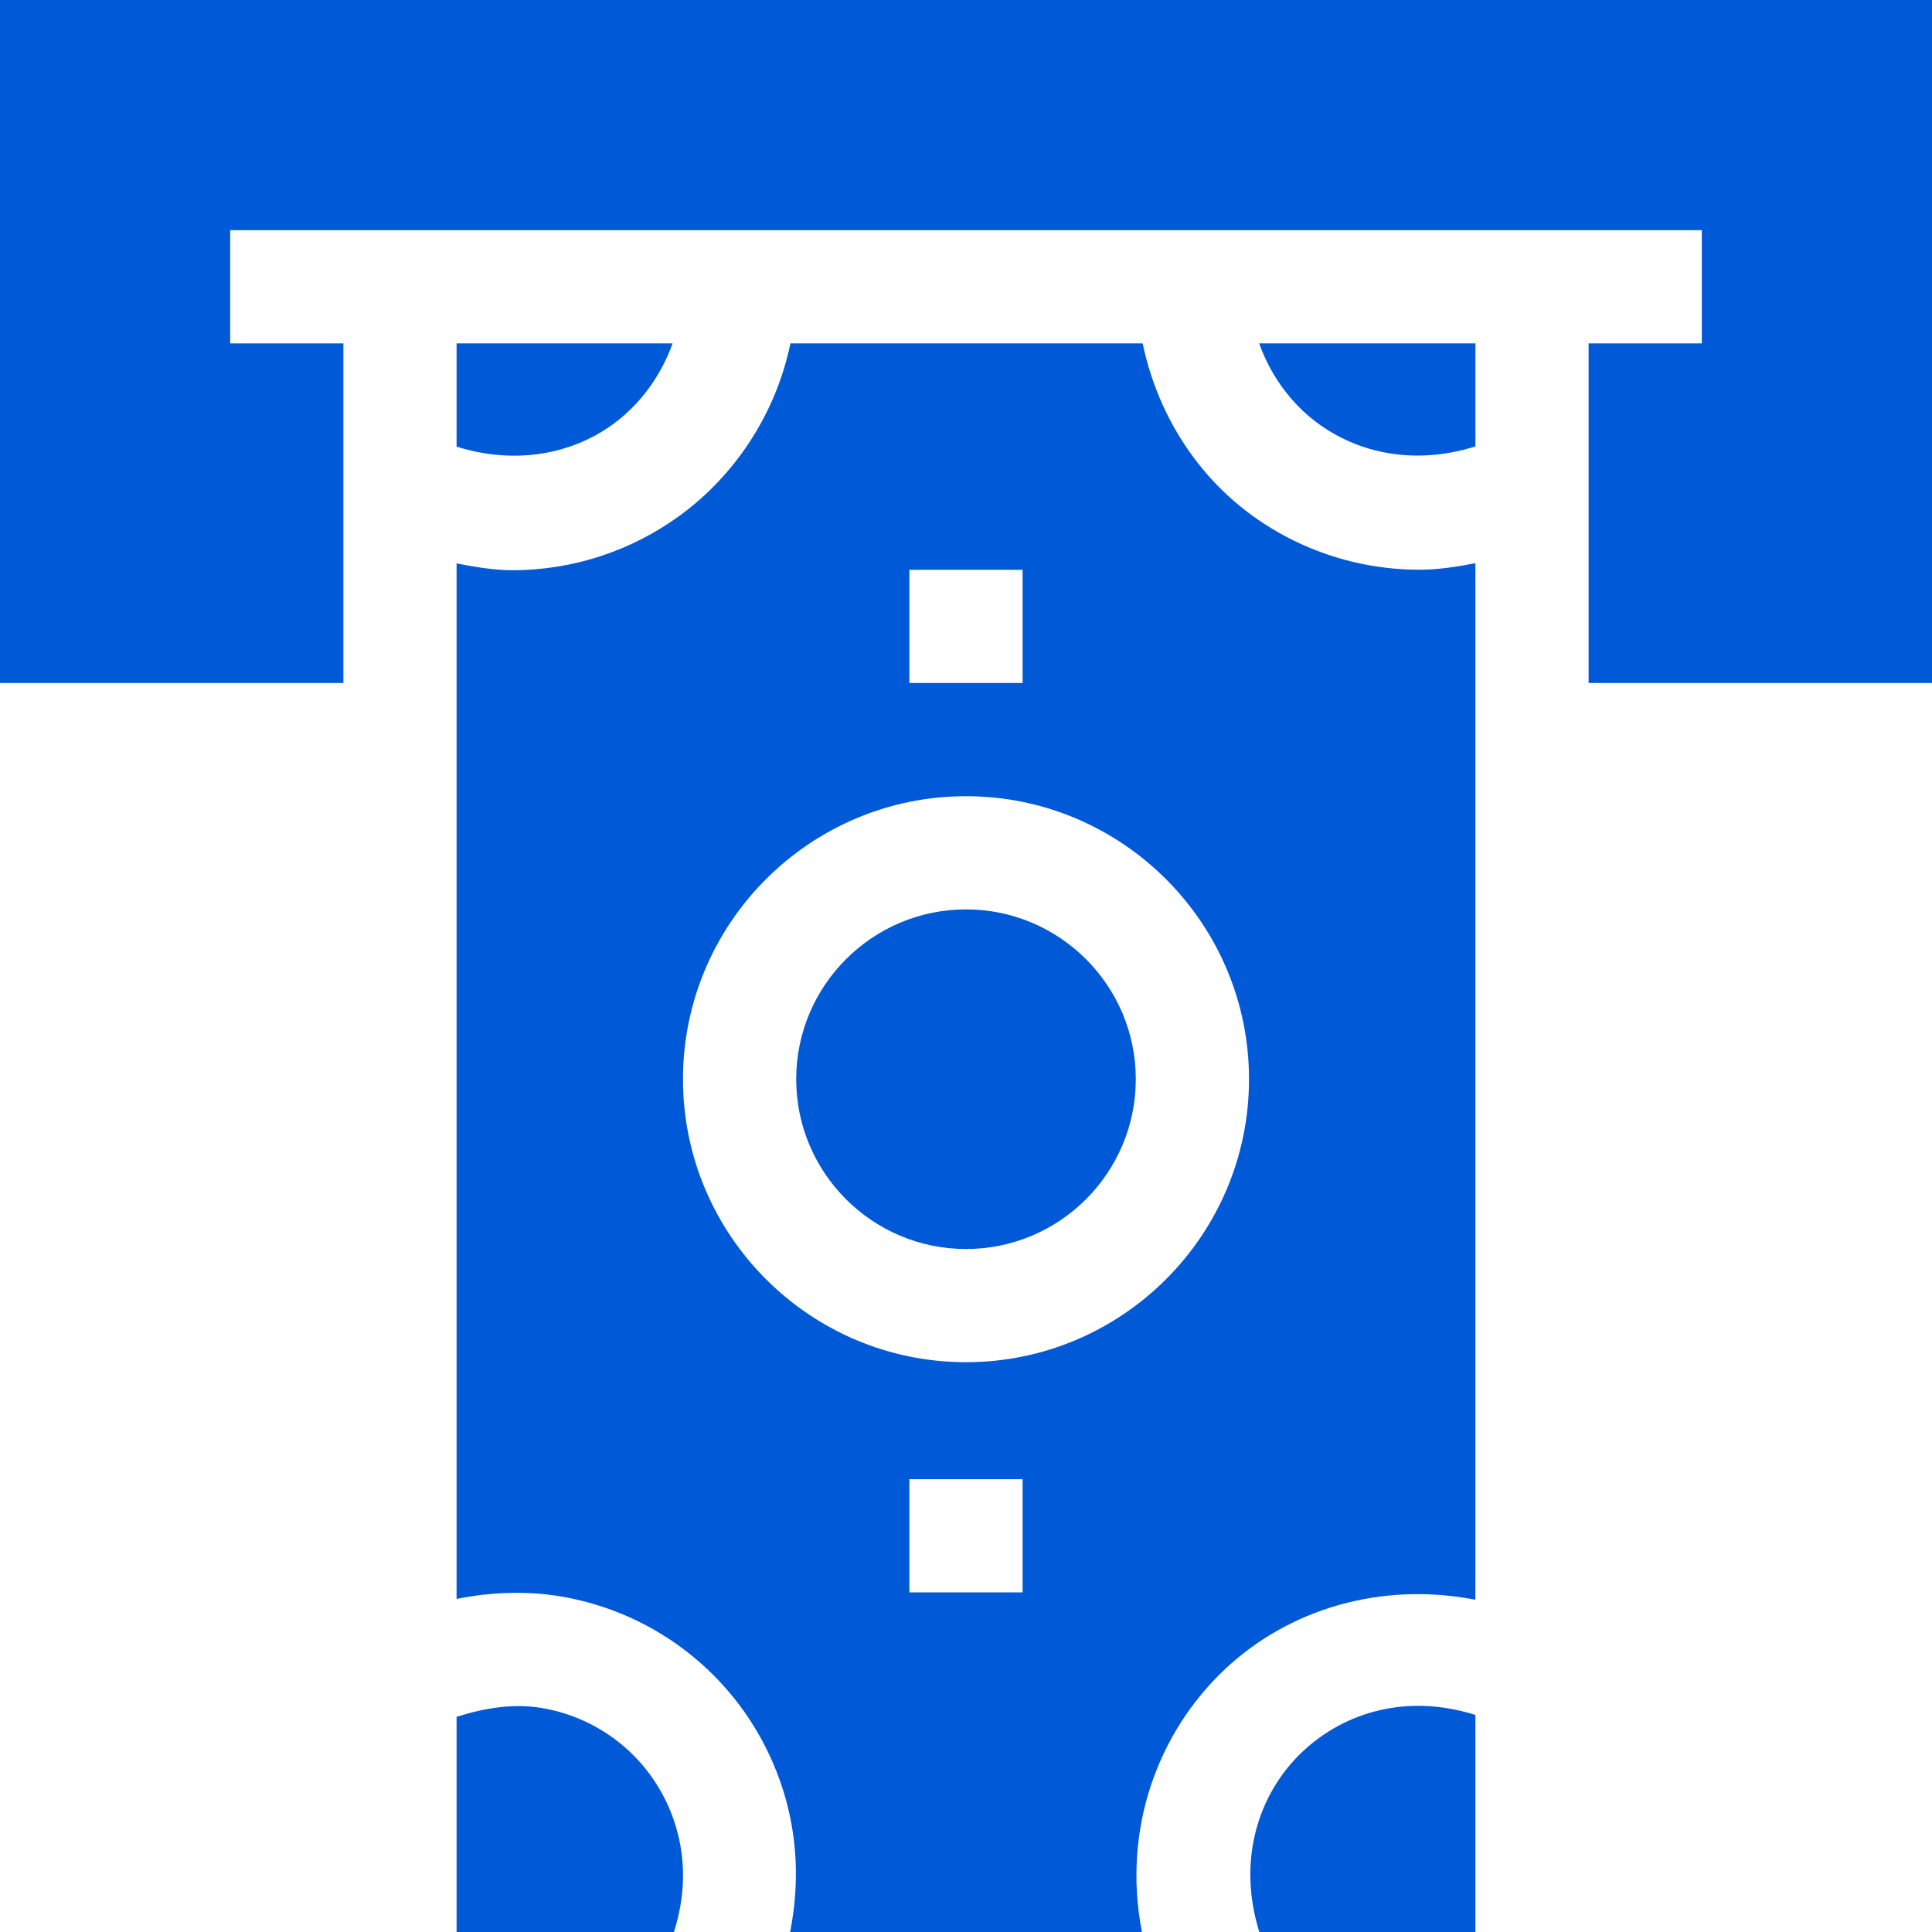
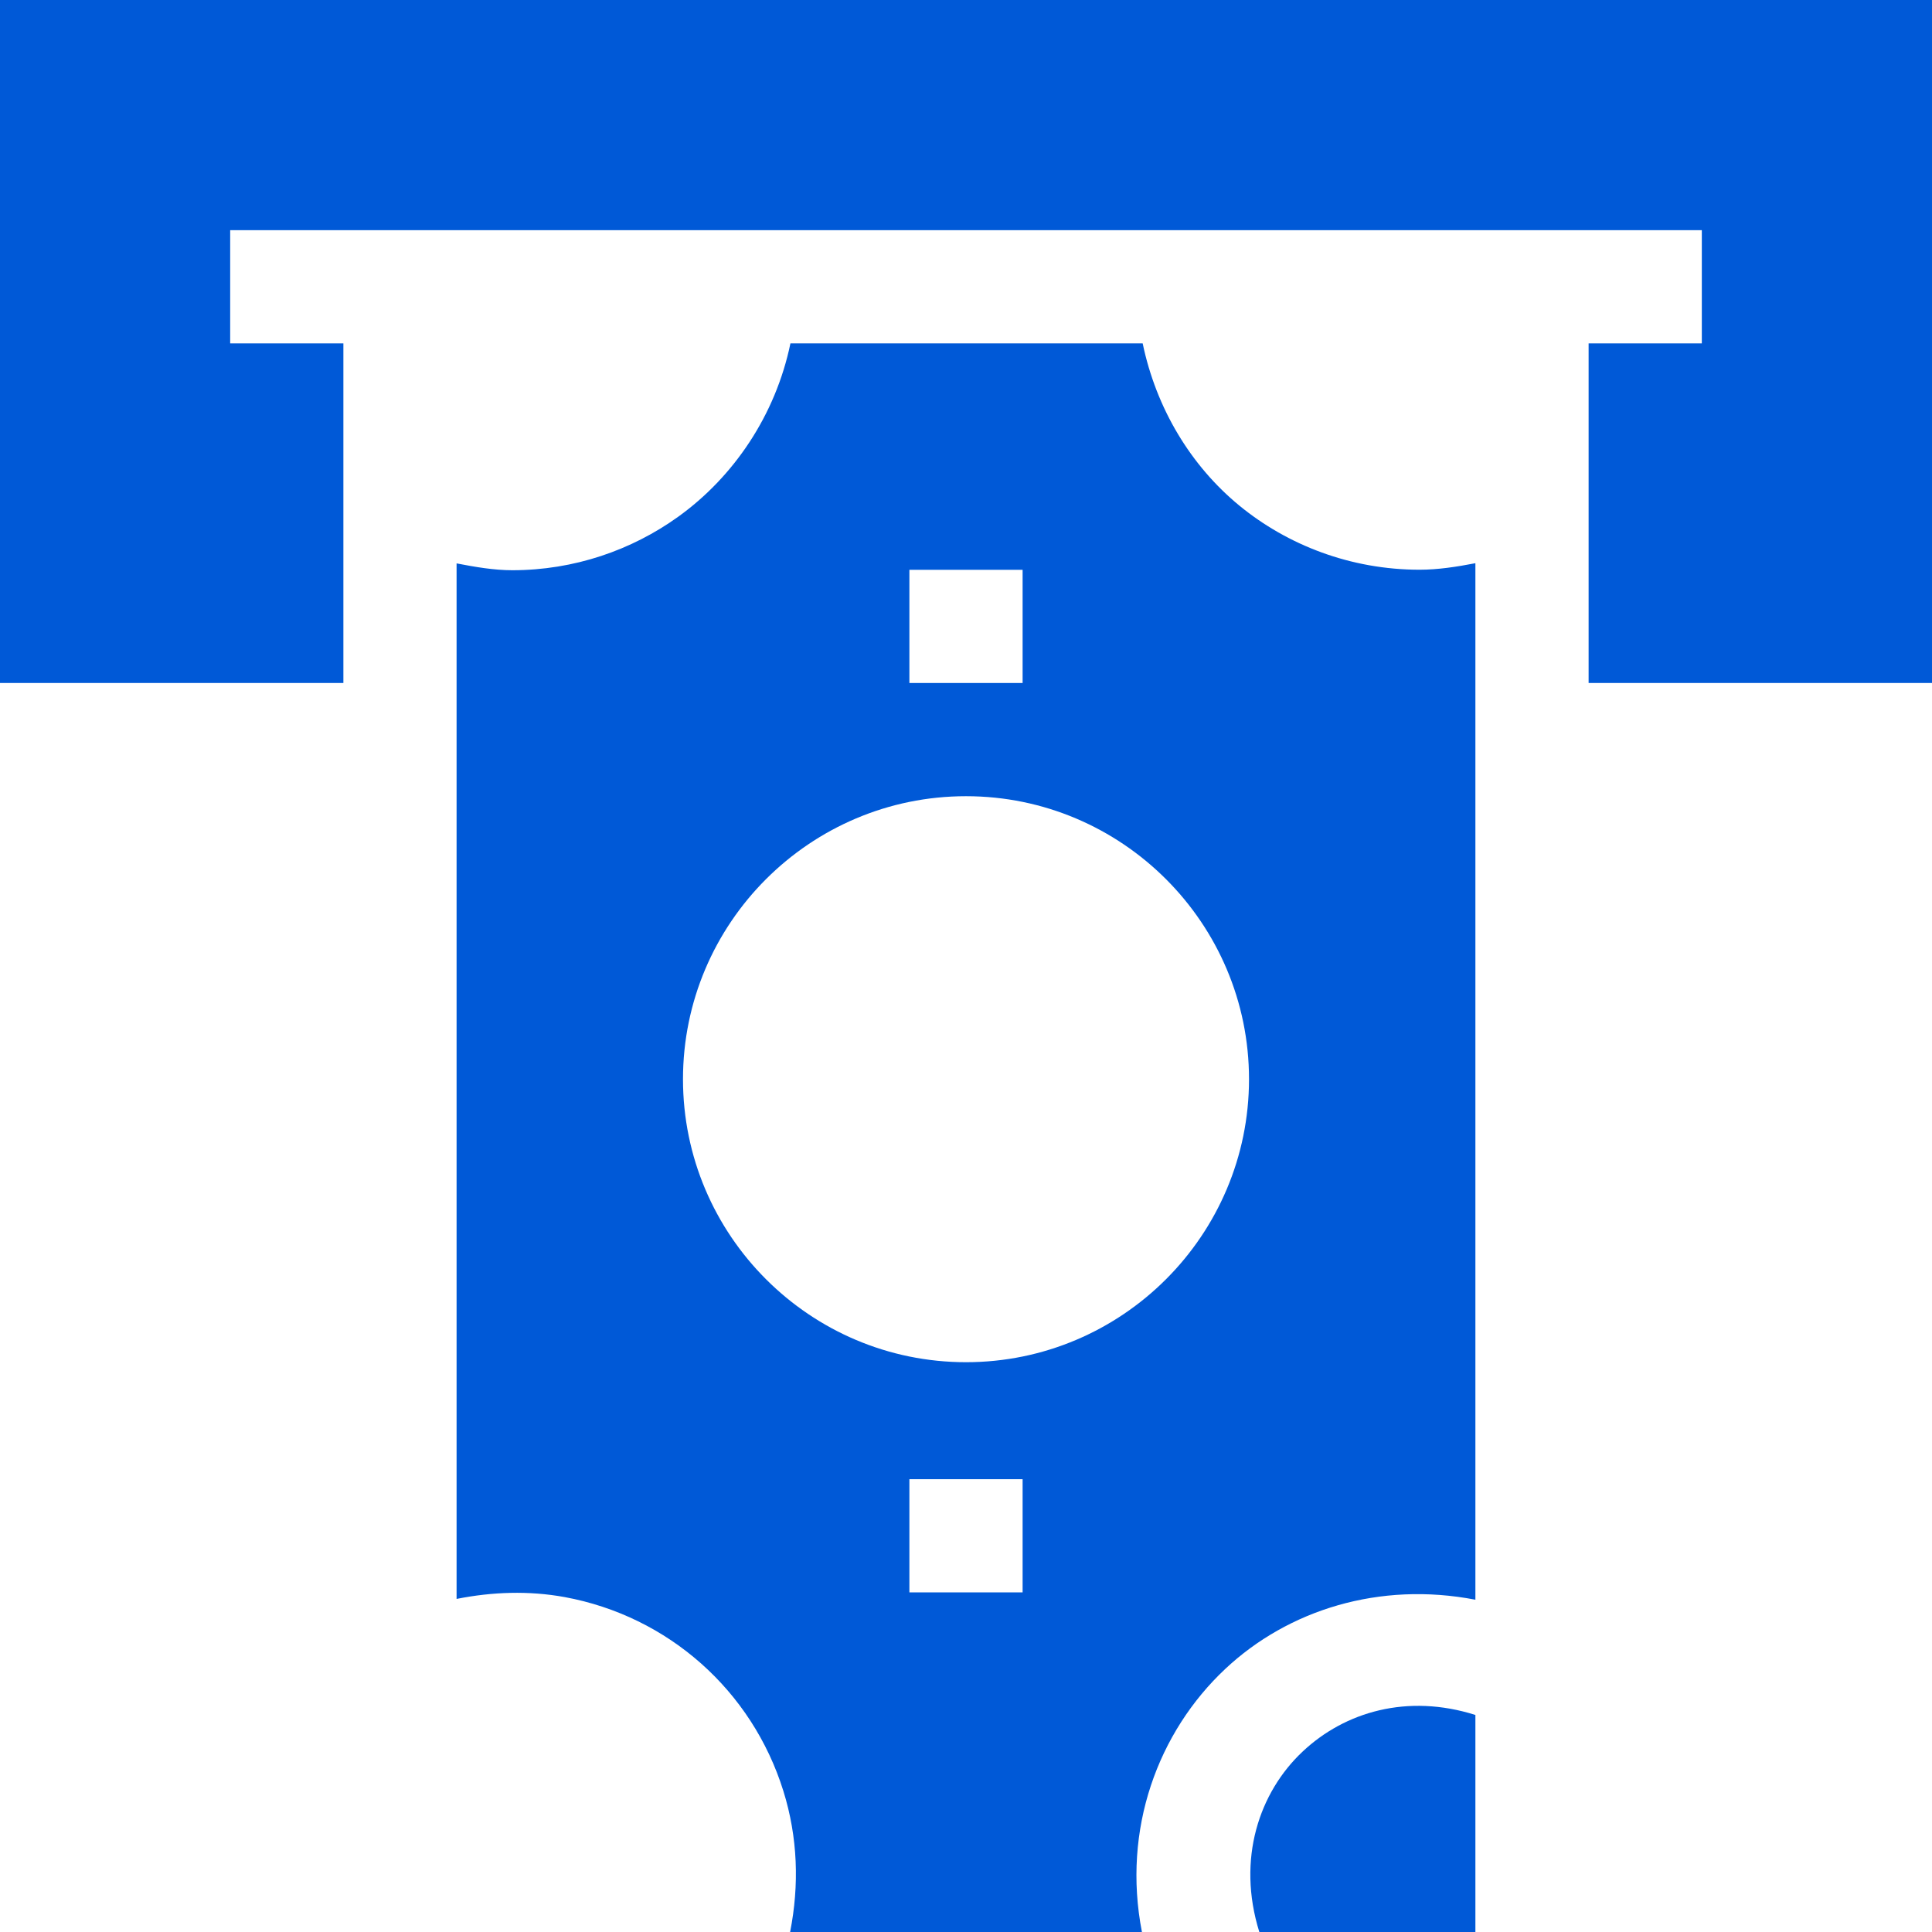
<svg xmlns="http://www.w3.org/2000/svg" width="80" height="80" viewBox="0 0 80 80" fill="none">
  <g clip-path="url(#clip0_2186_124)">
-     <path d="M52.141 14.219C52.583 15.465 53.344 16.535 54.296 17.316C56.026 18.73 58.471 19.309 61.094 18.485V14.219H52.141Z" fill="#0059D7" />
-     <path d="M18.906 14.219V18.494C21.442 19.288 23.748 18.742 25.345 17.593C26.451 16.798 27.349 15.621 27.851 14.219H18.906Z" fill="#0059D7" />
    <path d="M53.943 72.525C52.143 74.212 51.202 76.975 52.146 80H61.093V71.013C58.281 70.121 55.691 70.882 53.943 72.525Z" fill="#0059D7" />
-     <path d="M27.963 75.559C27.185 73.06 25.104 71.215 22.534 70.742C21.328 70.519 20.112 70.708 18.906 71.09V80H27.906C28.38 78.509 28.415 77.006 27.963 75.559Z" fill="#0059D7" />
    <path d="M0 0V28.281H14.219V14.219H9.531V9.531H70.469V14.219H65.781V28.281H80V0H0Z" fill="#0059D7" />
    <path d="M58.782 23.591C55.926 23.591 53.31 22.568 51.325 20.941C49.308 19.287 47.876 16.911 47.316 14.219H32.73C32.113 17.196 30.377 19.749 28.08 21.399C26.155 22.781 23.774 23.612 21.211 23.612C20.459 23.612 19.683 23.479 18.906 23.329V28.281V66.208C20.389 65.913 21.892 65.861 23.383 66.132C27.67 66.922 31.14 69.998 32.438 74.163C33.035 76.078 33.101 78.053 32.717 80H47.285C46.456 75.737 47.953 71.716 50.737 69.105C53.341 66.662 57.125 65.474 61.093 66.241V28.281V23.321C60.313 23.472 59.536 23.591 58.782 23.591ZM37.656 23.594H42.344V28.281H37.656V23.594ZM42.344 65.937H37.656V61.25H42.344V65.937ZM40 56.406C33.539 56.406 28.281 51.149 28.281 44.687C28.281 38.226 33.539 32.969 40 32.969C46.461 32.969 51.719 38.226 51.719 44.687C51.719 51.149 46.462 56.406 40 56.406Z" fill="#0059D7" />
-     <path d="M40 37.656C36.123 37.656 32.969 40.81 32.969 44.688C32.969 48.565 36.123 51.719 40 51.719C43.877 51.719 47.031 48.565 47.031 44.688C47.031 40.81 43.877 37.656 40 37.656Z" fill="#0059D7" />
  </g>
  <defs>
    <clipPath id="clip0_2186_124">
      <rect width="80" height="80" fill="white" />
    </clipPath>
  </defs>
</svg>